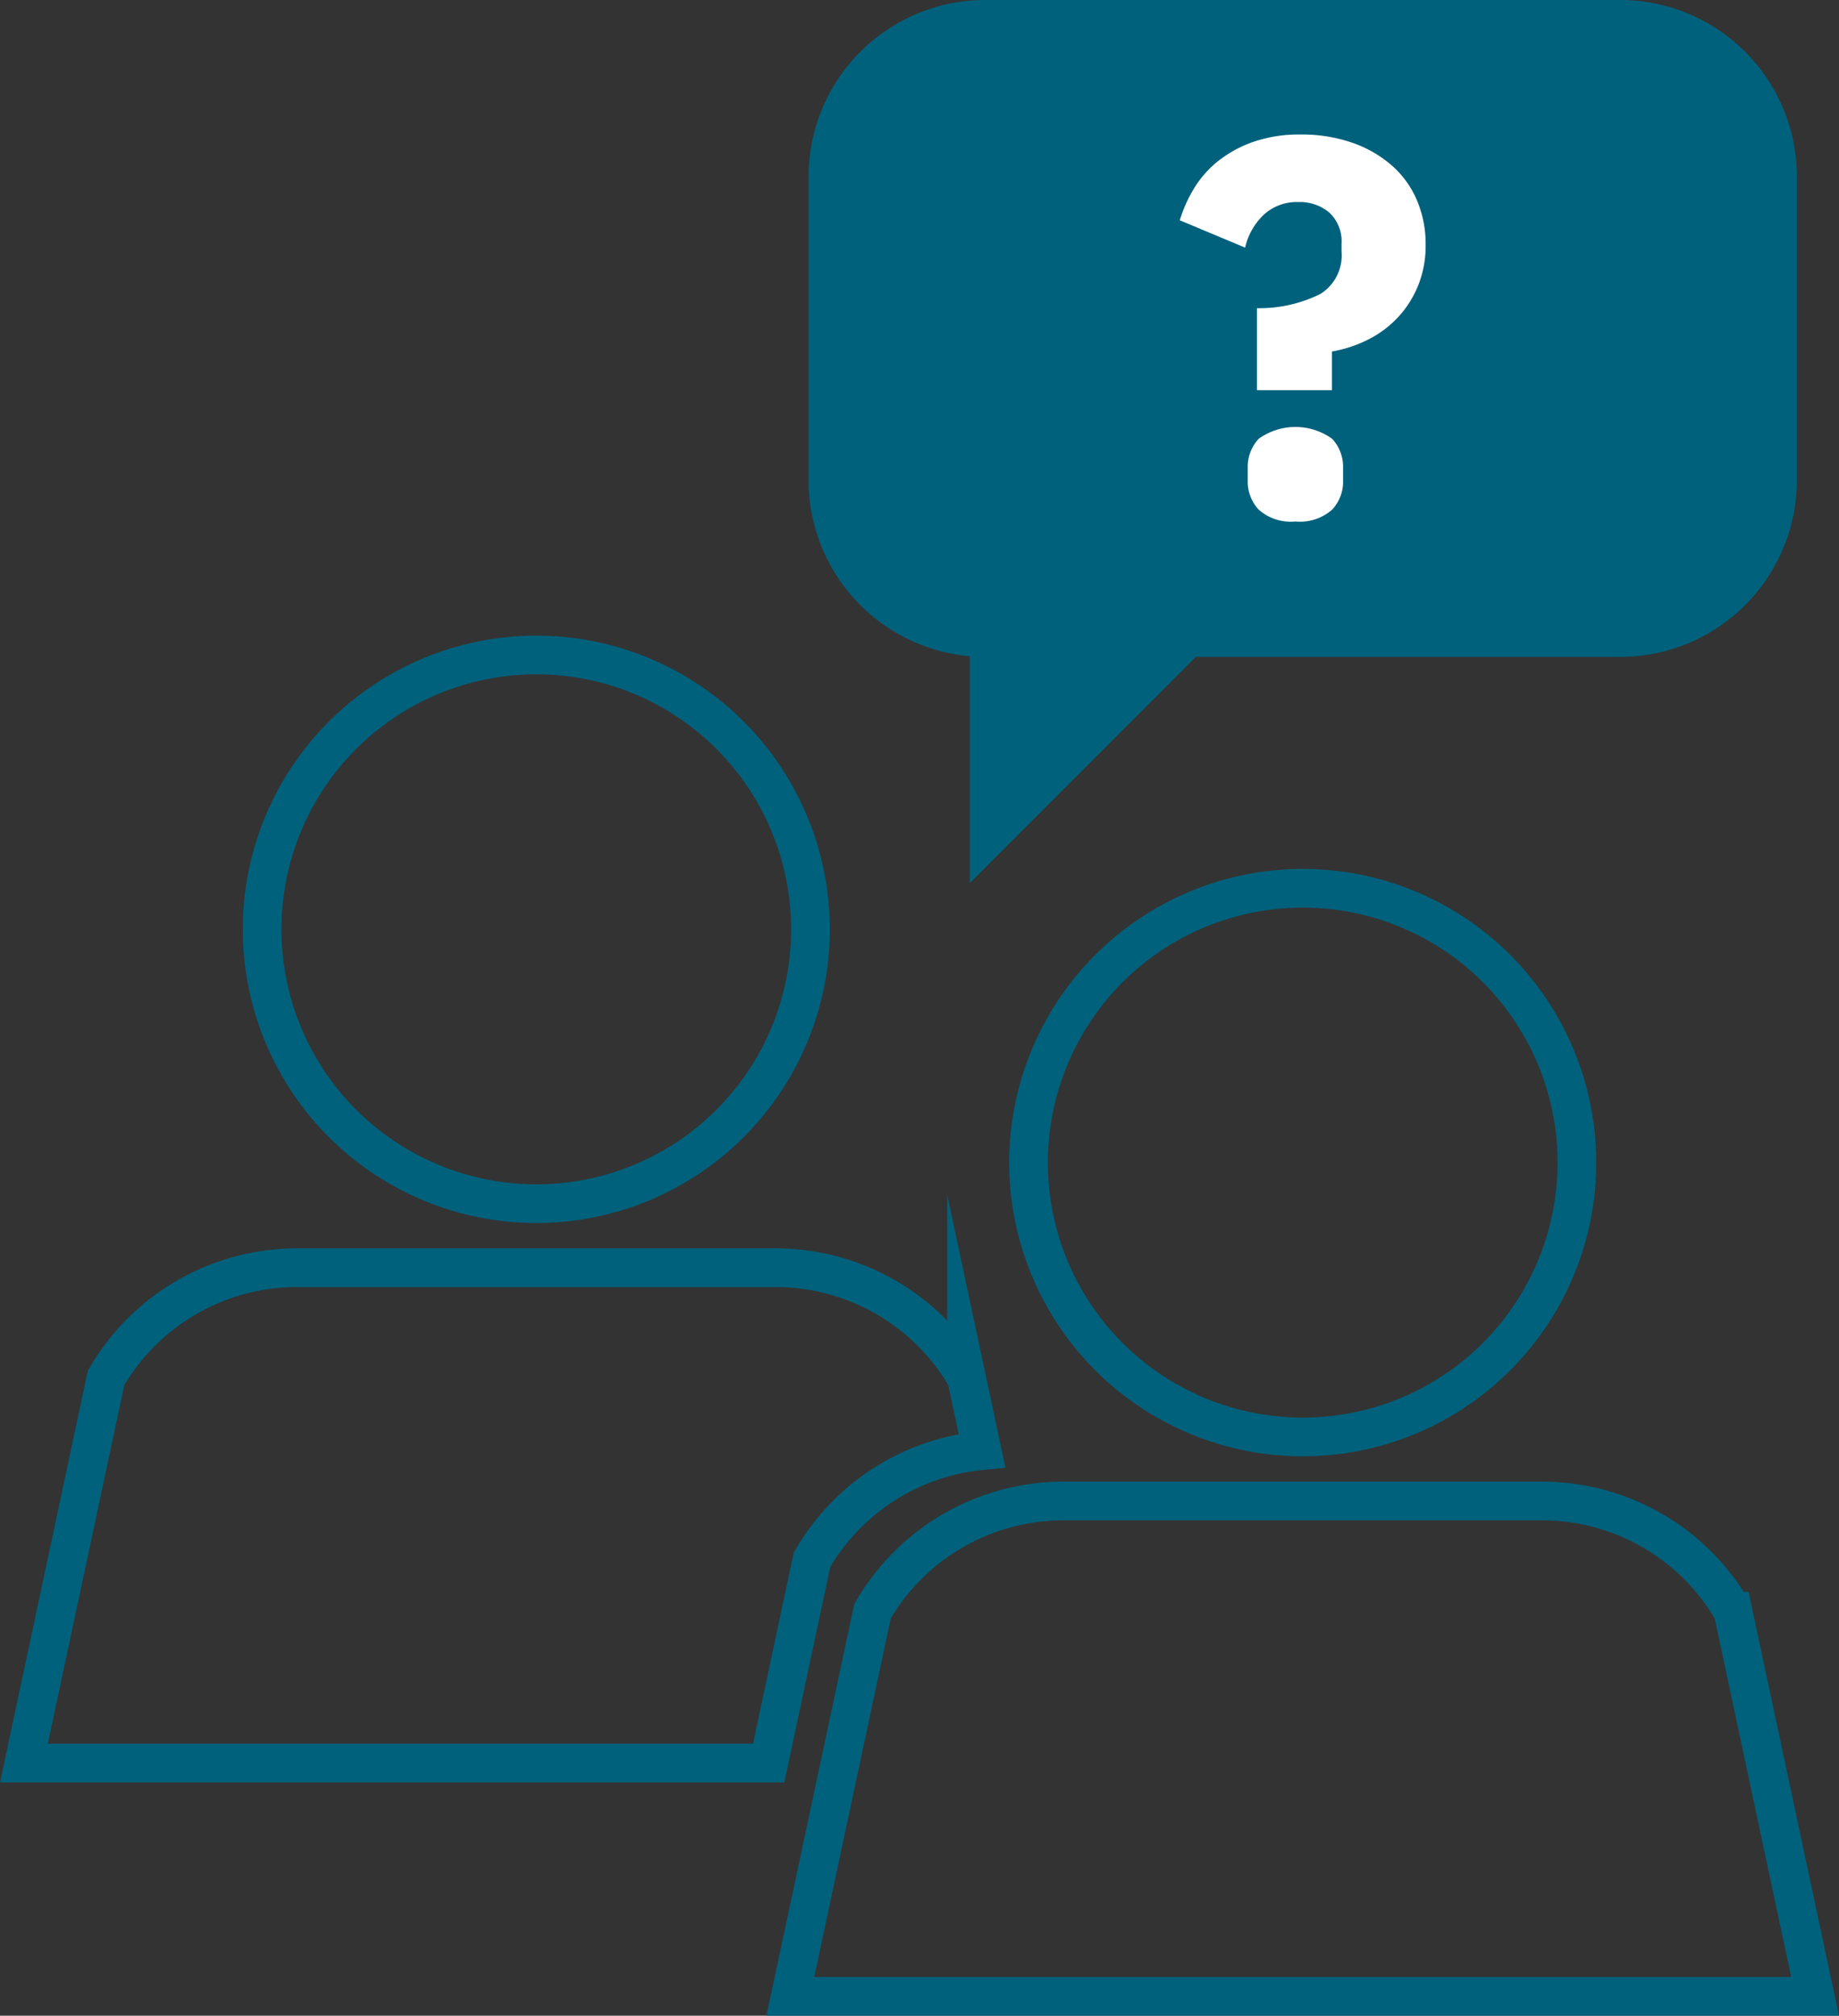
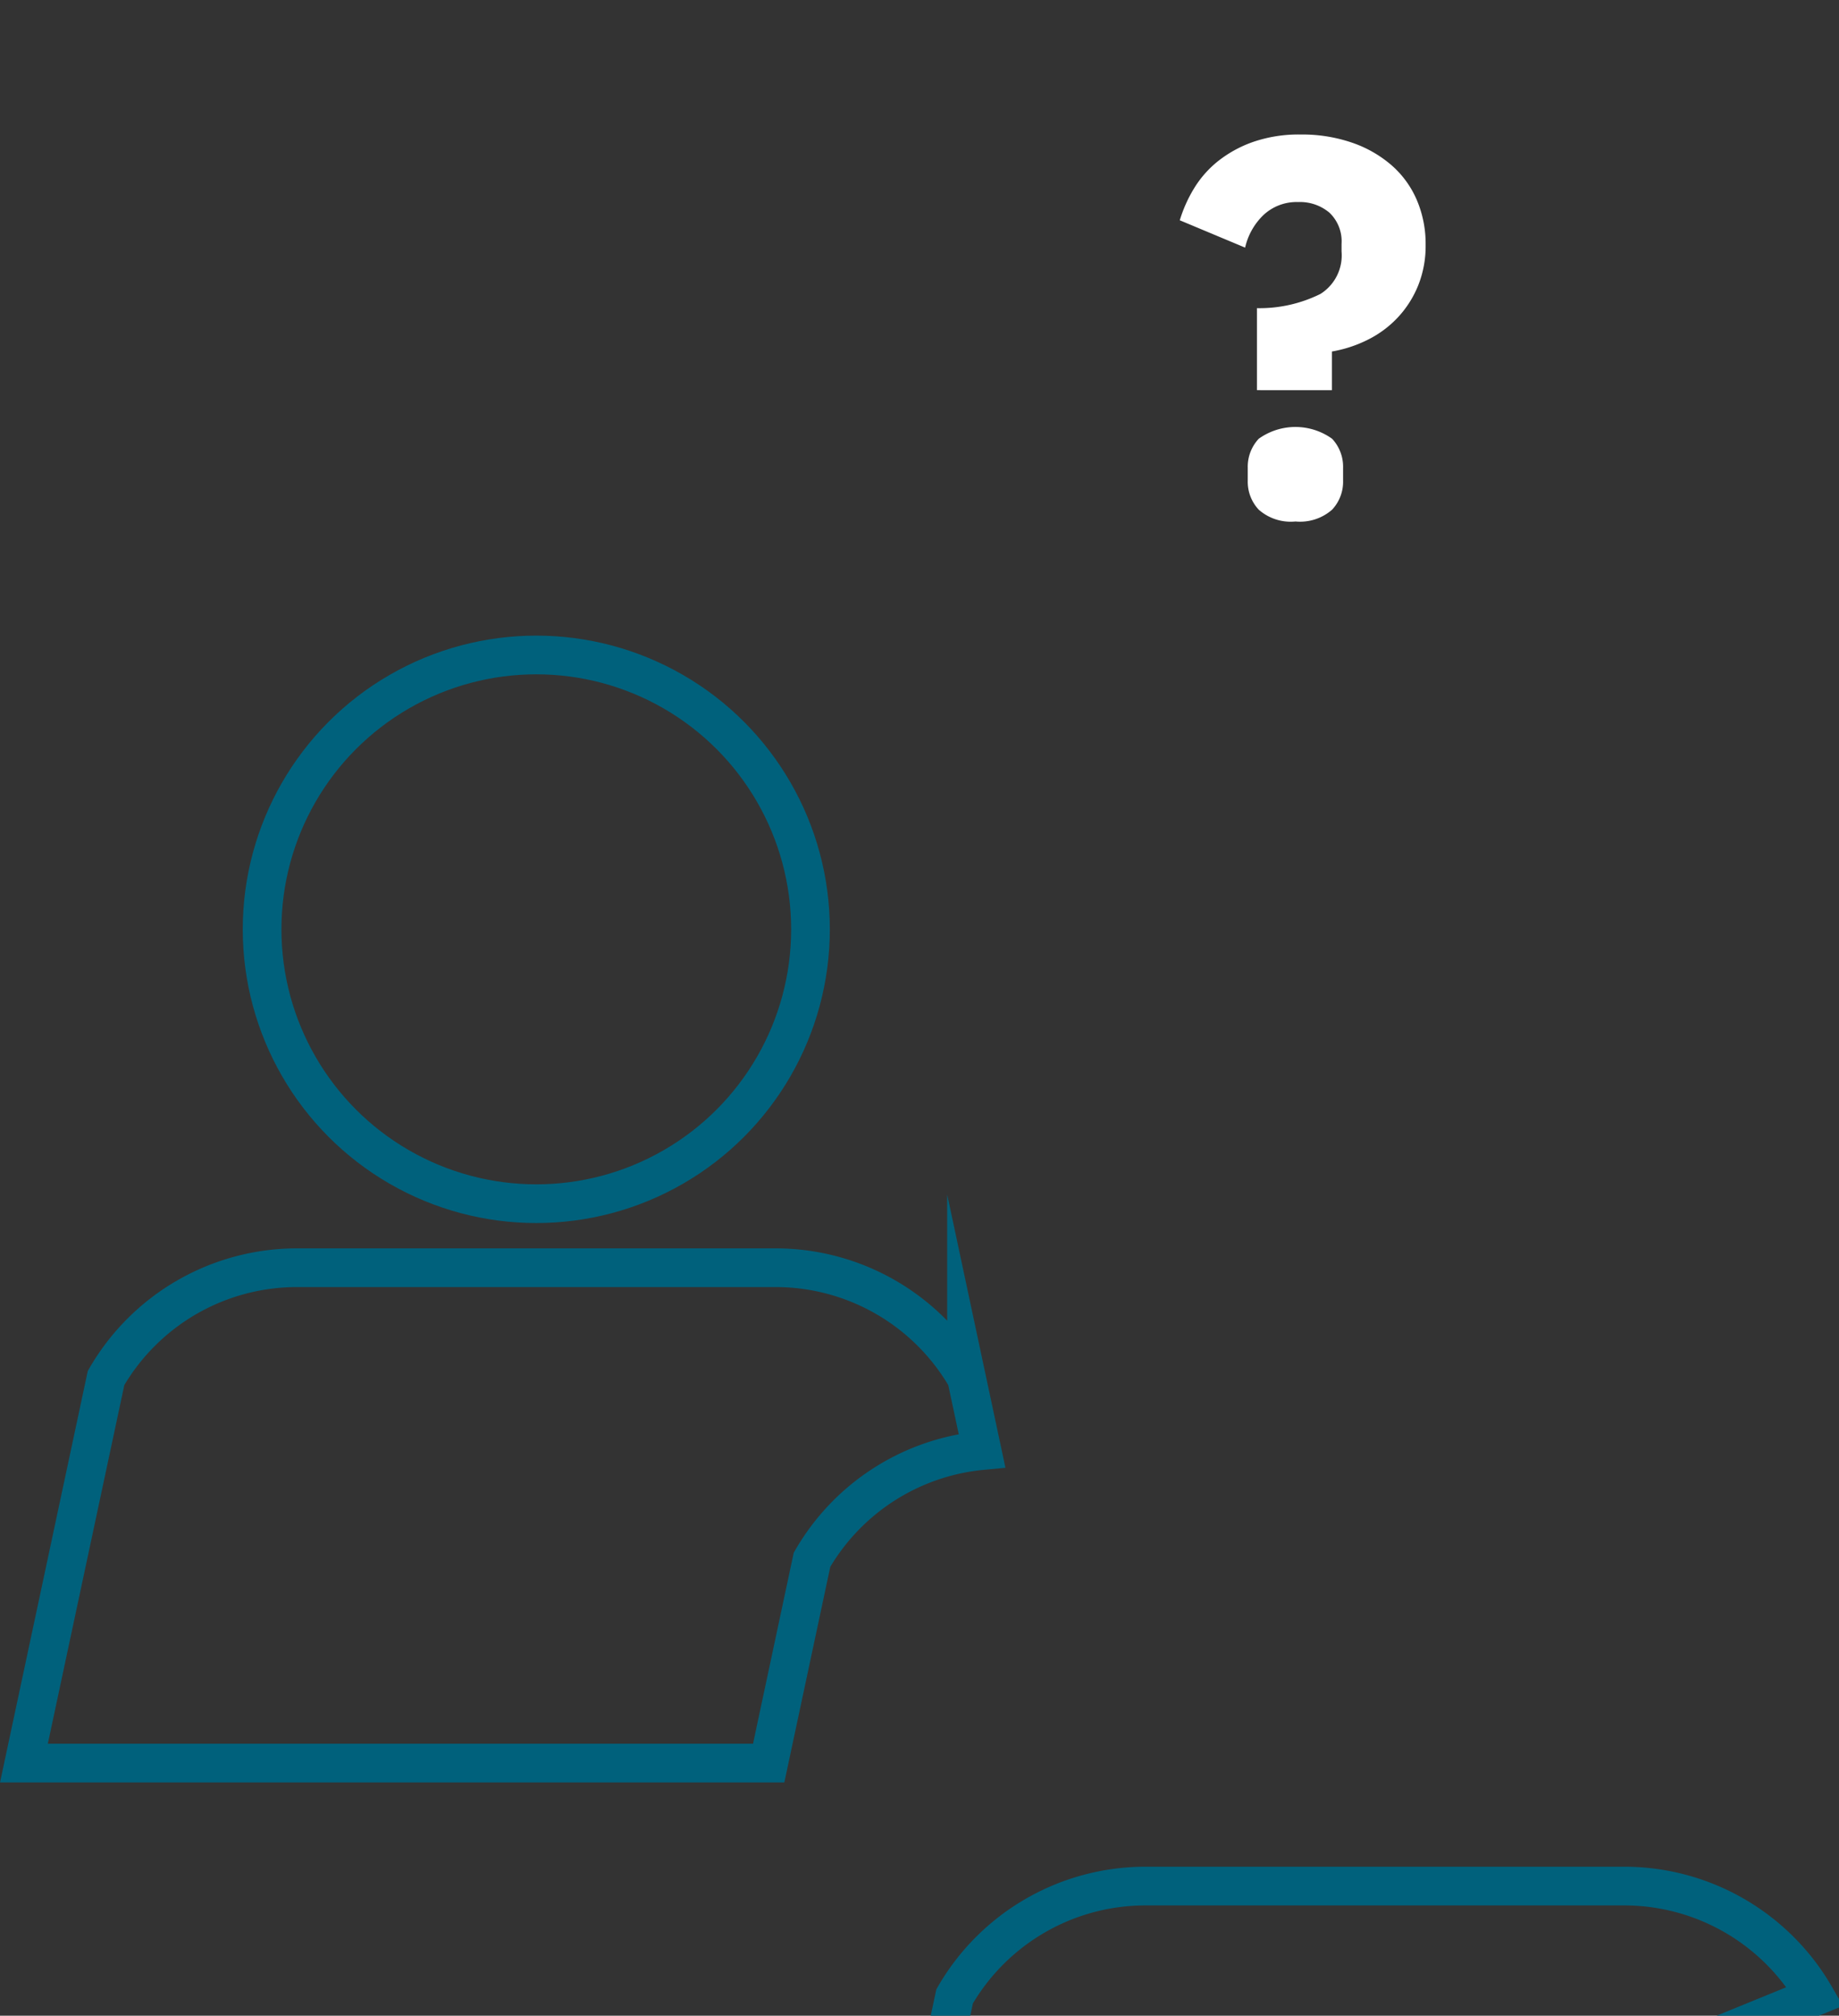
<svg xmlns="http://www.w3.org/2000/svg" width="95.096" height="104.172" viewBox="0 0 95.096 104.172">
  <rect x="0" y="0" width="95.096" height="104.172" fill="#333333" stroke="none" />
  <g id="Gruppe_634" data-name="Gruppe 634" transform="translate(154.864 23770.087)">
    <circle id="Ellipse_253" data-name="Ellipse 253" cx="14.179" cy="14.179" r="14.179" transform="translate(-141.311 -23736.238)" fill="none" stroke="#00617c" stroke-miterlimit="10" stroke-width="2" />
-     <circle id="Ellipse_254" data-name="Ellipse 254" cx="14.179" cy="14.179" r="14.179" transform="translate(-101.678 -23724.182)" fill="none" stroke="#00617c" stroke-miterlimit="10" stroke-width="2" />
-     <path id="Pfad_2222" data-name="Pfad 2222" d="M2383.881,522.314l-4.247-19.9a11.4,11.4,0,0,0-9.872-5.7h-24.753a11.4,11.4,0,0,0-9.871,5.7l-4.247,19.9Z" transform="translate(-2444.885 -24189.229)" fill="none" stroke="#00617c" stroke-miterlimit="10" stroke-width="2" />
+     <path id="Pfad_2222" data-name="Pfad 2222" d="M2383.881,522.314a11.4,11.4,0,0,0-9.872-5.7h-24.753a11.4,11.4,0,0,0-9.871,5.7l-4.247,19.9Z" transform="translate(-2444.885 -24189.229)" fill="none" stroke="#00617c" stroke-miterlimit="10" stroke-width="2" />
    <path id="Pfad_2223" data-name="Pfad 2223" d="M2313.021,493.972a11.4,11.4,0,0,1,8.79-5.642l-.8-3.75a11.4,11.4,0,0,0-9.871-5.7h-24.754a11.4,11.4,0,0,0-9.871,5.7l-4.247,19.9h38.512Z" transform="translate(-2425.895 -24183.451)" fill="none" stroke="#00617c" stroke-miterlimit="10" stroke-width="2" />
-     <path id="Pfad_2224" data-name="Pfad 2224" d="M2374.757,383.452h-32.881a8.137,8.137,0,0,0-8.113,8.113v15.723a8.137,8.137,0,0,0,8.113,8.113h.223v10.276l10.277-10.276h22.381a8.137,8.137,0,0,0,8.113-8.113V391.565A8.137,8.137,0,0,0,2374.757,383.452Z" transform="translate(-2445.815 -24152.539)" fill="#00617c" stroke="#00617c" stroke-miterlimit="10" stroke-width="2" />
    <path id="Pfad_2225" data-name="Pfad 2225" d="M2364.668,405.468v-4.238a7.085,7.085,0,0,0,3.282-.735,2.355,2.355,0,0,0,1.093-2.2v-.387a2.042,2.042,0,0,0-.622-1.608,2.357,2.357,0,0,0-1.621-.554,2.506,2.506,0,0,0-1.788.664,3.362,3.362,0,0,0-.956,1.691l-3.379-1.413a7.149,7.149,0,0,1,.721-1.62,5.377,5.377,0,0,1,1.23-1.414,6.246,6.246,0,0,1,1.829-1.011,7.255,7.255,0,0,1,2.48-.388,7.933,7.933,0,0,1,2.63.416,6.167,6.167,0,0,1,2.051,1.164,4.983,4.983,0,0,1,1.314,1.8,5.75,5.75,0,0,1,.458,2.328,5.457,5.457,0,0,1-.388,2.1,5.347,5.347,0,0,1-1.052,1.649,5.442,5.442,0,0,1-1.551,1.15,6.637,6.637,0,0,1-1.855.608v2Zm1.992,6.786a2.5,2.5,0,0,1-1.9-.61,2.11,2.11,0,0,1-.568-1.5v-.665a2.114,2.114,0,0,1,.568-1.5,3.259,3.259,0,0,1,3.794,0,2.115,2.115,0,0,1,.568,1.5v.665a2.11,2.11,0,0,1-.568,1.5A2.508,2.508,0,0,1,2366.661,412.254Z" transform="translate(-2454.534 -24155.391)" fill="#fff" />
  </g>
</svg>